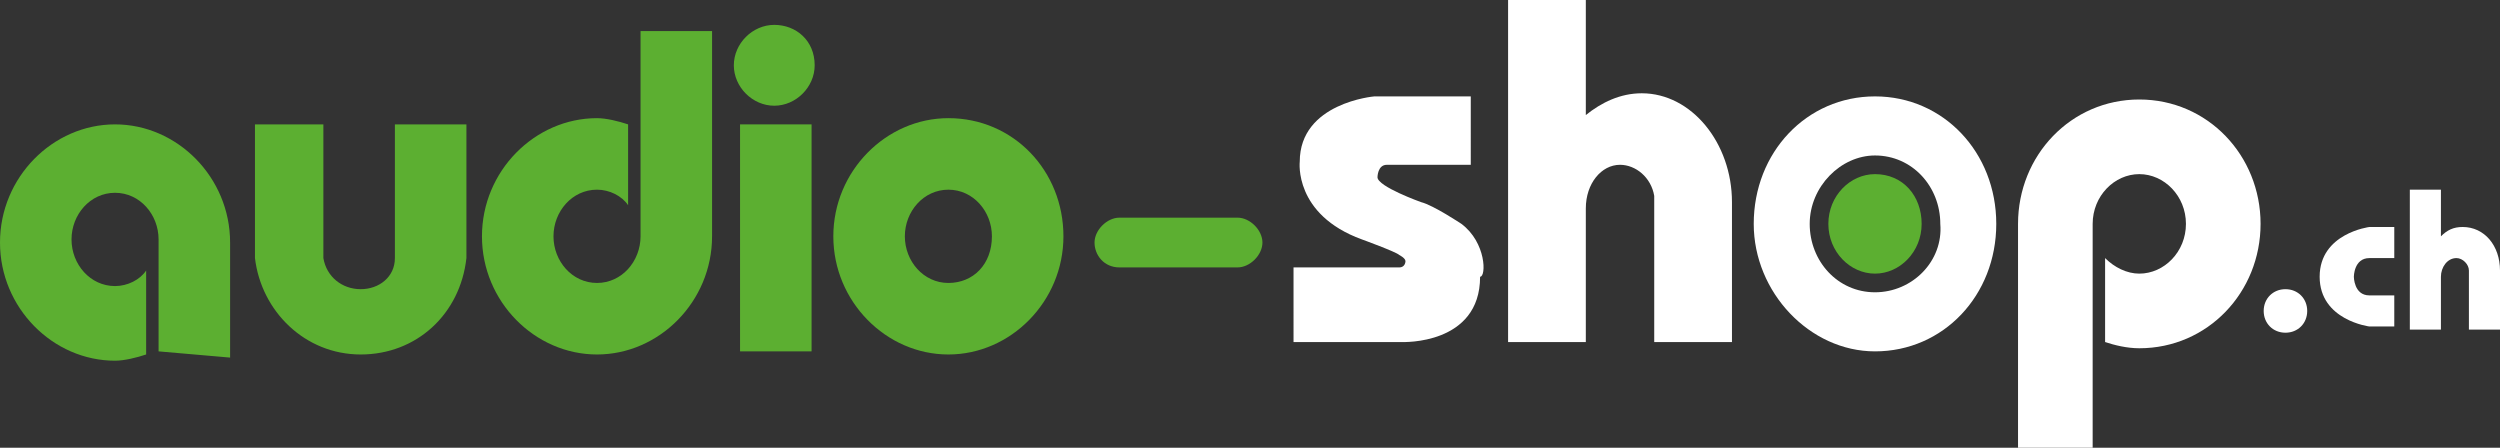
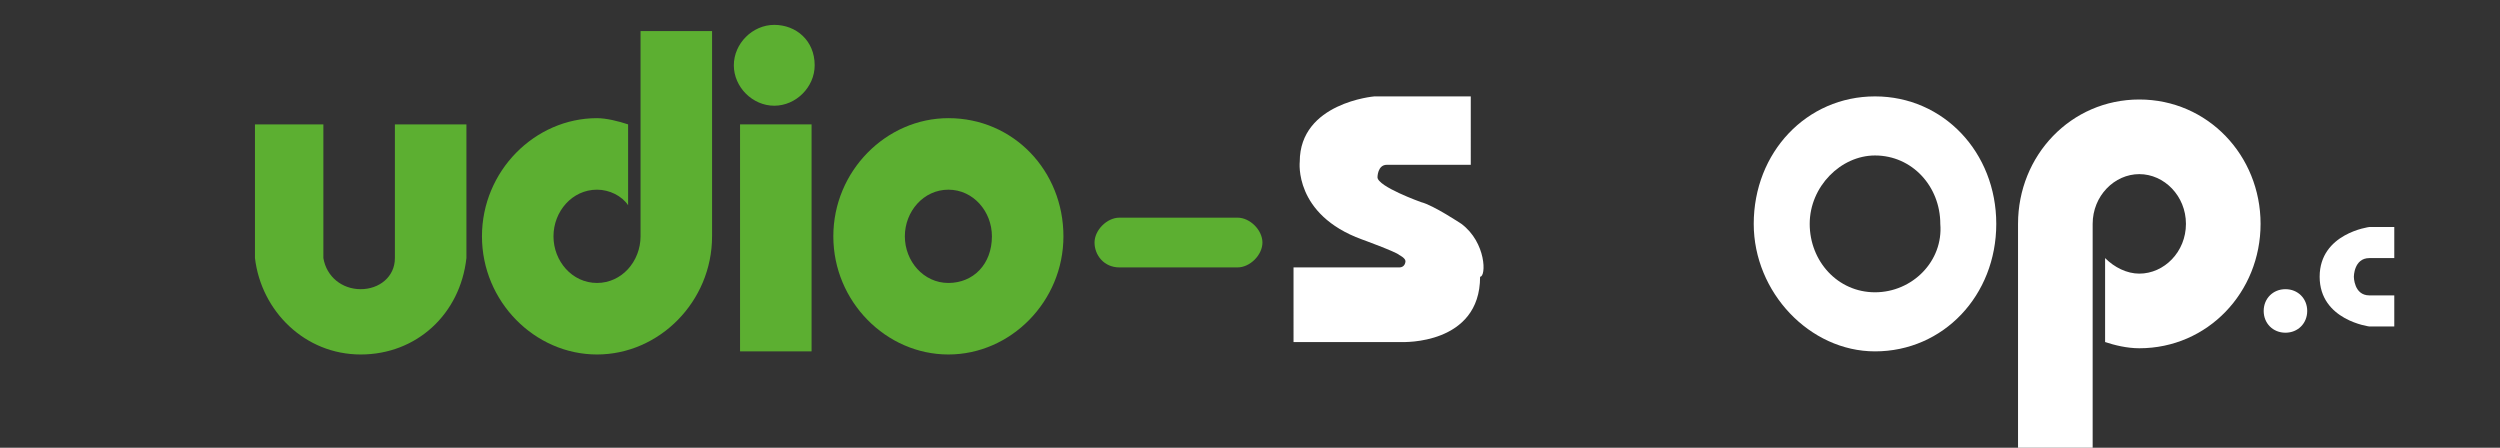
<svg xmlns="http://www.w3.org/2000/svg" version="1.1" id="Calque_1" x="0px" y="0px" viewBox="0 0 80.4 14.4" style="enable-background:new 0 0 80.4 14.4;" xml:space="preserve">
  <rect x="0" y="0" width="80.4" height="14.4" fill="#333333" stroke="none" />
  <style type="text/css">
	.st0{fill:#5CAF31;}
	.st1{fill:#FFFFFF;}
</style>
  <g>
-     <path class="st0" d="M60.3,5.6c-0.8,0-1.5,0.7-1.5,1.6c0,0.9,0.7,1.6,1.5,1.6c0.8,0,1.5-0.7,1.5-1.6C61.8,6.3,61.2,5.6,60.3,5.6" />
    <path class="st0" d="M26.2,2.1c0,0.7-0.6,1.3-1.3,1.3s-1.3-0.6-1.3-1.3c0-0.7,0.6-1.3,1.3-1.3S26.2,1.3,26.2,2.1" />
    <path class="st0" d="M30.5,9.1c-0.8,0-1.4-0.7-1.4-1.5c0-0.8,0.6-1.5,1.4-1.5c0.8,0,1.4,0.7,1.4,1.5C31.9,8.5,31.3,9.1,30.5,9.1    M30.5,3.8c-2,0-3.7,1.7-3.7,3.8c0,2.1,1.7,3.8,3.7,3.8c2,0,3.7-1.7,3.7-3.8C34.2,5.5,32.6,3.8,30.5,3.8" />
-     <path class="st0" d="M5.1,11.3V7.7c0-0.8-0.6-1.5-1.4-1.5c-0.8,0-1.4,0.7-1.4,1.5c0,0.8,0.6,1.5,1.4,1.5c0.4,0,0.8-0.2,1-0.5v2.7   c-0.3,0.1-0.7,0.2-1,0.2c-2,0-3.7-1.7-3.7-3.8c0-2.1,1.7-3.8,3.7-3.8s3.7,1.7,3.7,3.8v3.7L5.1,11.3z" />
    <path class="st0" d="M20.6,1v6.6c0,0.8-0.6,1.5-1.4,1.5c-0.8,0-1.4-0.7-1.4-1.5c0-0.8,0.6-1.5,1.4-1.5c0.4,0,0.8,0.2,1,0.5V4   c-0.3-0.1-0.7-0.2-1-0.2c-2,0-3.7,1.7-3.7,3.8s1.7,3.8,3.7,3.8s3.7-1.7,3.7-3.8V1L20.6,1z" />
    <path class="st0" d="M11.6,9.3c0.6,0,1.1-0.4,1.1-1V4H15v4.3c-0.2,1.8-1.6,3.1-3.4,3.1c-1.8,0-3.2-1.4-3.4-3.1V4h2.2v4.3   C10.5,8.9,11,9.3,11.6,9.3" />
    <rect x="23.8" y="4" class="st0" width="2.3" height="7.3" />
    <g>
      <path class="st0" d="M39.8,7H36c-0.4,0-0.8,0.4-0.8,0.8c0,0.4,0.3,0.8,0.8,0.8h3.8c0.4,0,0.8-0.4,0.8-0.8C40.6,7.4,40.2,7,39.8,7" />
      <path class="st1" d="M74.2,10c0,0.4-0.3,0.7-0.7,0.7c-0.4,0-0.7-0.3-0.7-0.7c0-0.4,0.3-0.7,0.7-0.7C73.9,9.3,74.2,9.6,74.2,10" />
      <path class="st1" d="M60.3,9.4c-1.2,0-2.1-1-2.1-2.2c0-1.2,1-2.2,2.1-2.2c1.2,0,2.1,1,2.1,2.2C62.5,8.4,61.5,9.4,60.3,9.4     M60.3,3.1c-2.2,0-3.9,1.8-3.9,4.1c0,2.2,1.8,4.1,3.9,4.1c2.2,0,3.9-1.8,3.9-4.1C64.2,4.9,62.5,3.1,60.3,3.1" />
      <path class="st1" d="M67.3,14.4V7.2c0-0.9,0.7-1.6,1.5-1.6s1.5,0.7,1.5,1.6c0,0.9-0.7,1.6-1.5,1.6c-0.4,0-0.8-0.2-1.1-0.5V11    c0.3,0.1,0.7,0.2,1.1,0.2c2.2,0,3.9-1.8,3.9-4c0-2.2-1.7-4-3.9-4c-2.2,0-3.9,1.8-3.9,4v7.2H67.3z" />
-       <path class="st1" d="M51,6.7c0-0.8,0.5-1.4,1.1-1.4c0.5,0,1,0.4,1.1,1V11h2.5V6.5c0-1.9-1.3-3.5-2.9-3.5c-0.7,0-1.3,0.3-1.8,0.7V0    h-2.5v11H51V6.7z" />
-       <path class="st1" d="M78.5,8.9c0-0.3,0.2-0.6,0.5-0.6c0.2,0,0.4,0.2,0.4,0.4v1.9h1V8.7c0-0.8-0.5-1.4-1.2-1.4    c-0.3,0-0.5,0.1-0.7,0.3V6.1h-1v4.5h1V8.9z" />
      <path class="st1" d="M47,7.2c0,0-0.9-0.6-1.3-0.7c0,0-1.4-0.5-1.4-0.8c0,0,0-0.4,0.3-0.4l2.7,0V3.1h-3.1c0,0-2.4,0.2-2.4,2.1    c0,0-0.2,1.7,2,2.5c0,0,1.1,0.4,1.2,0.5c0,0,0.2,0.1,0.2,0.2c0,0,0,0.2-0.2,0.2h-3.4V11h3.5c0,0,2.5,0.1,2.5-2.1    C47.8,8.9,47.8,7.8,47,7.2" />
      <path class="st1" d="M76.2,8.3H77v-1h-0.8c0,0-1.6,0.2-1.6,1.6s1.6,1.6,1.6,1.6H77v-1h-0.8c-0.5,0-0.5-0.6-0.5-0.6    S75.7,8.3,76.2,8.3" />
    </g>
  </g>
</svg>